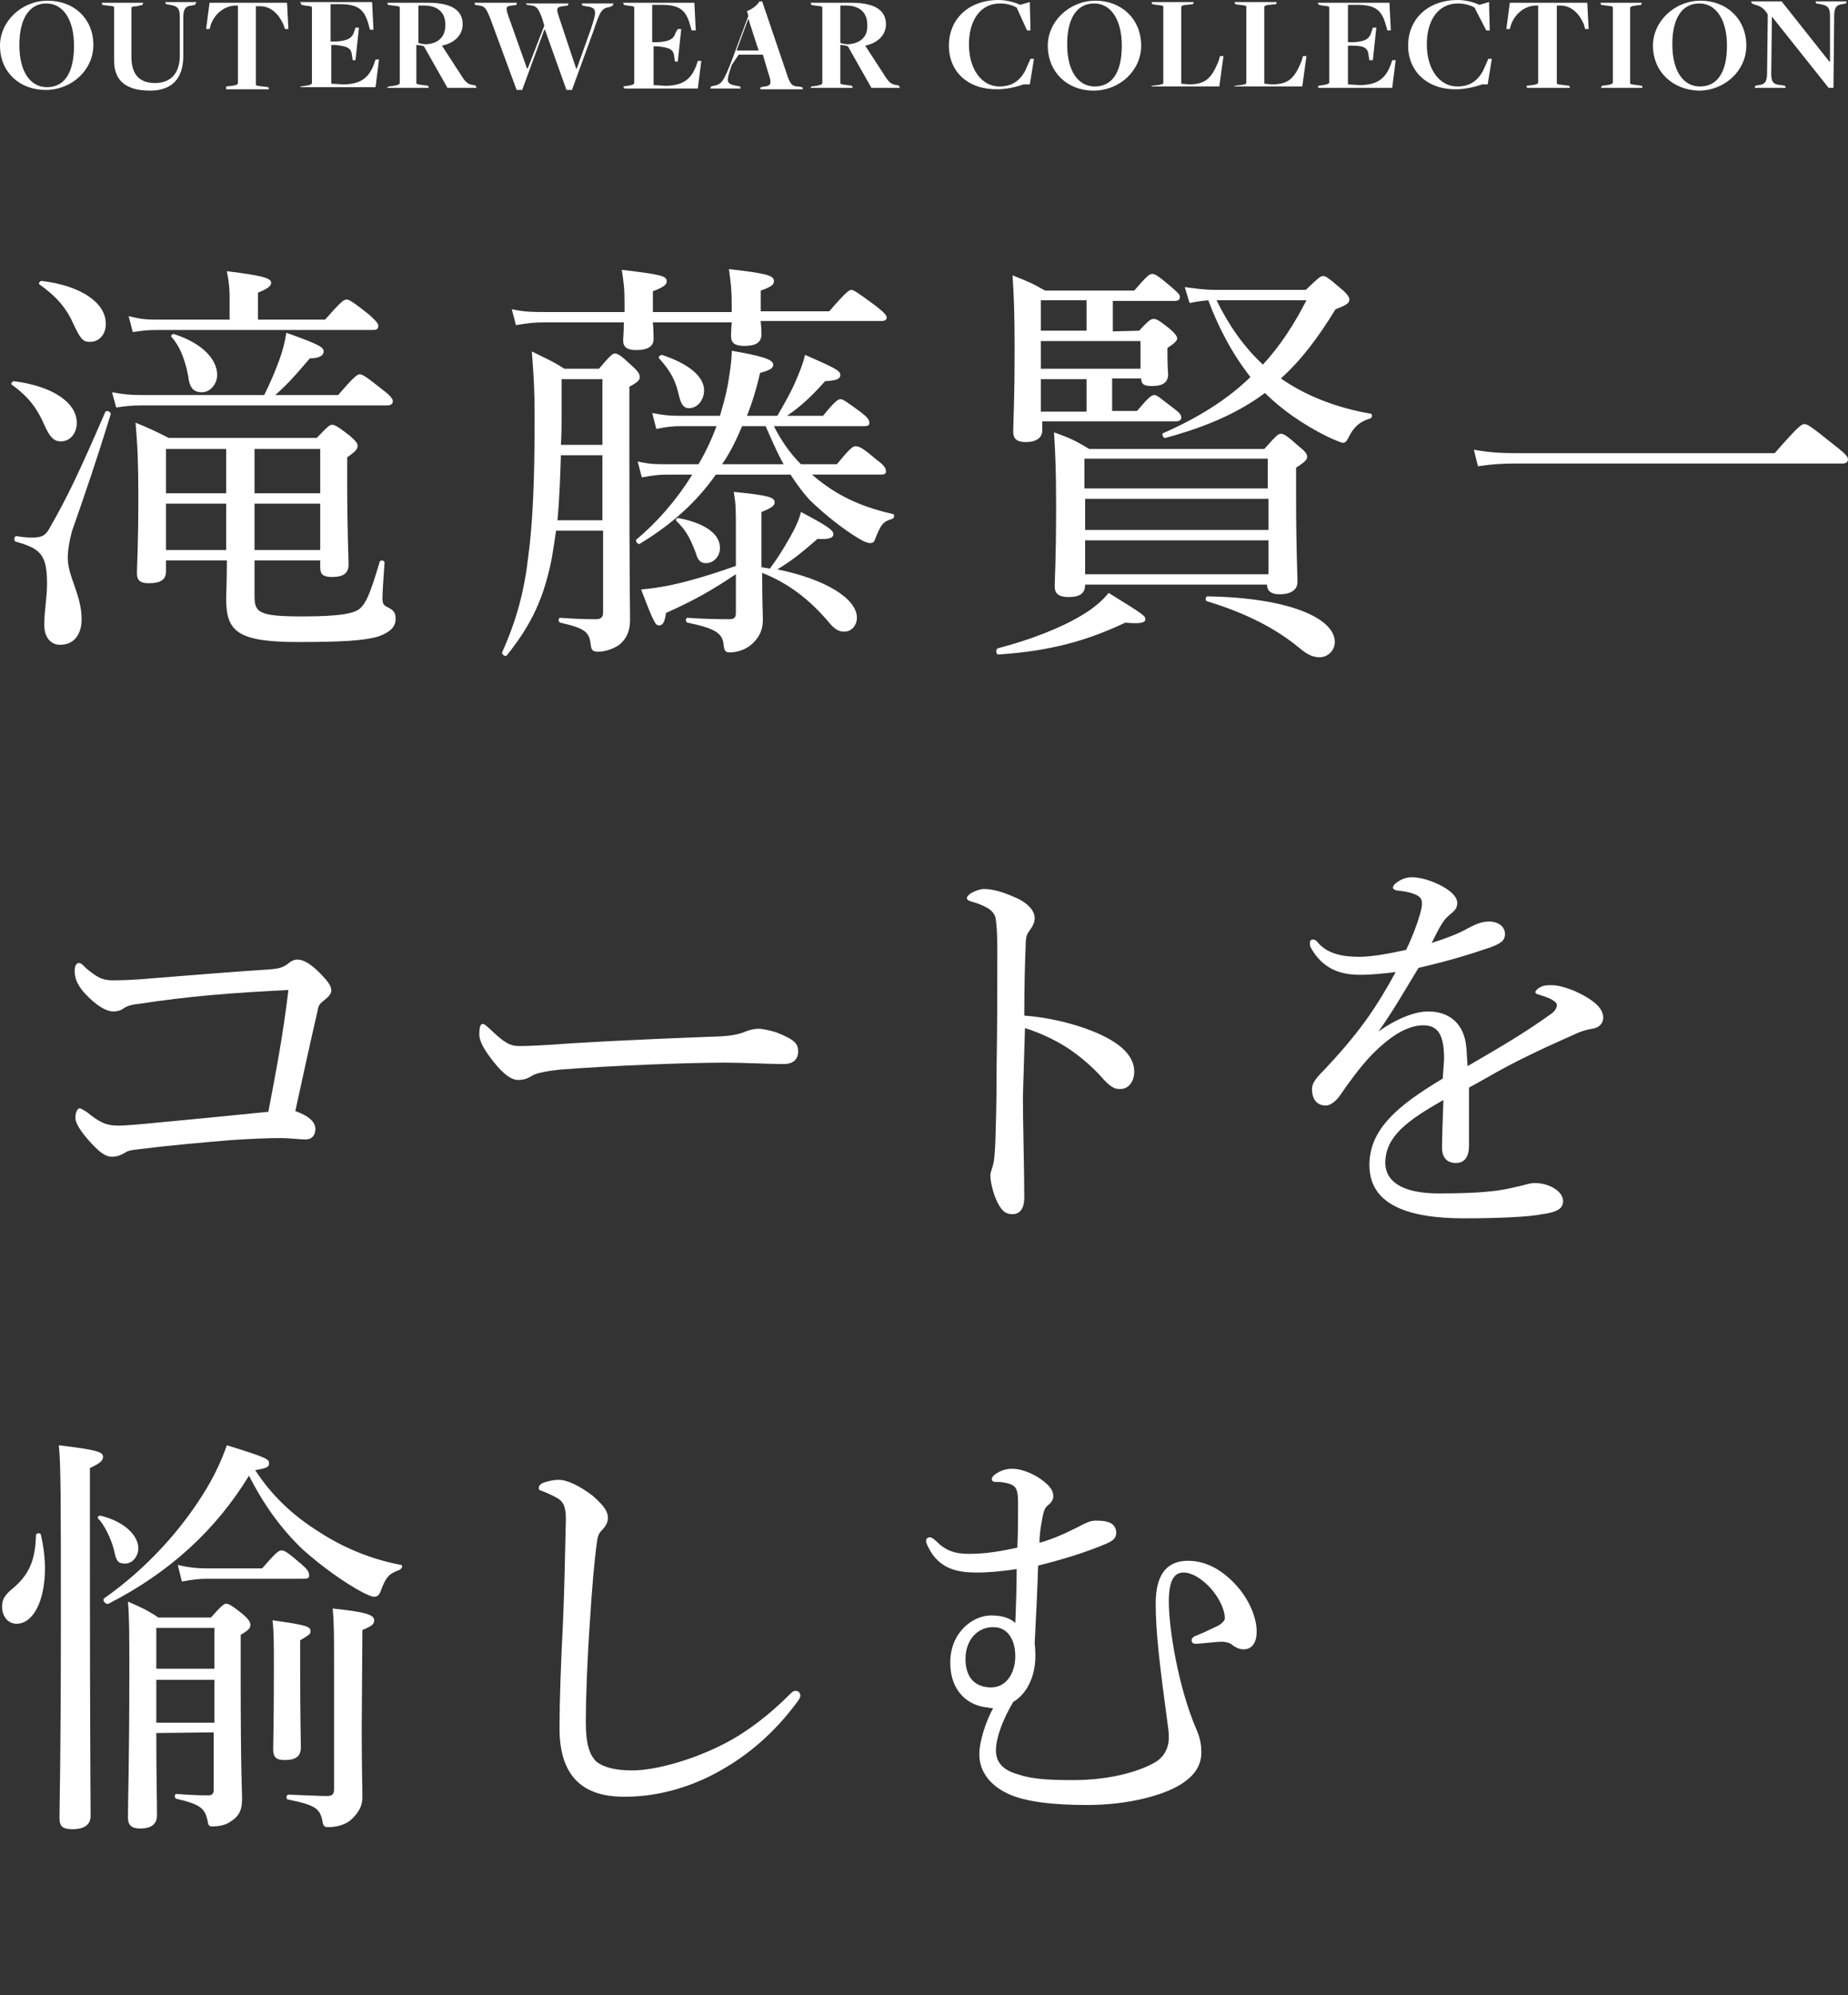
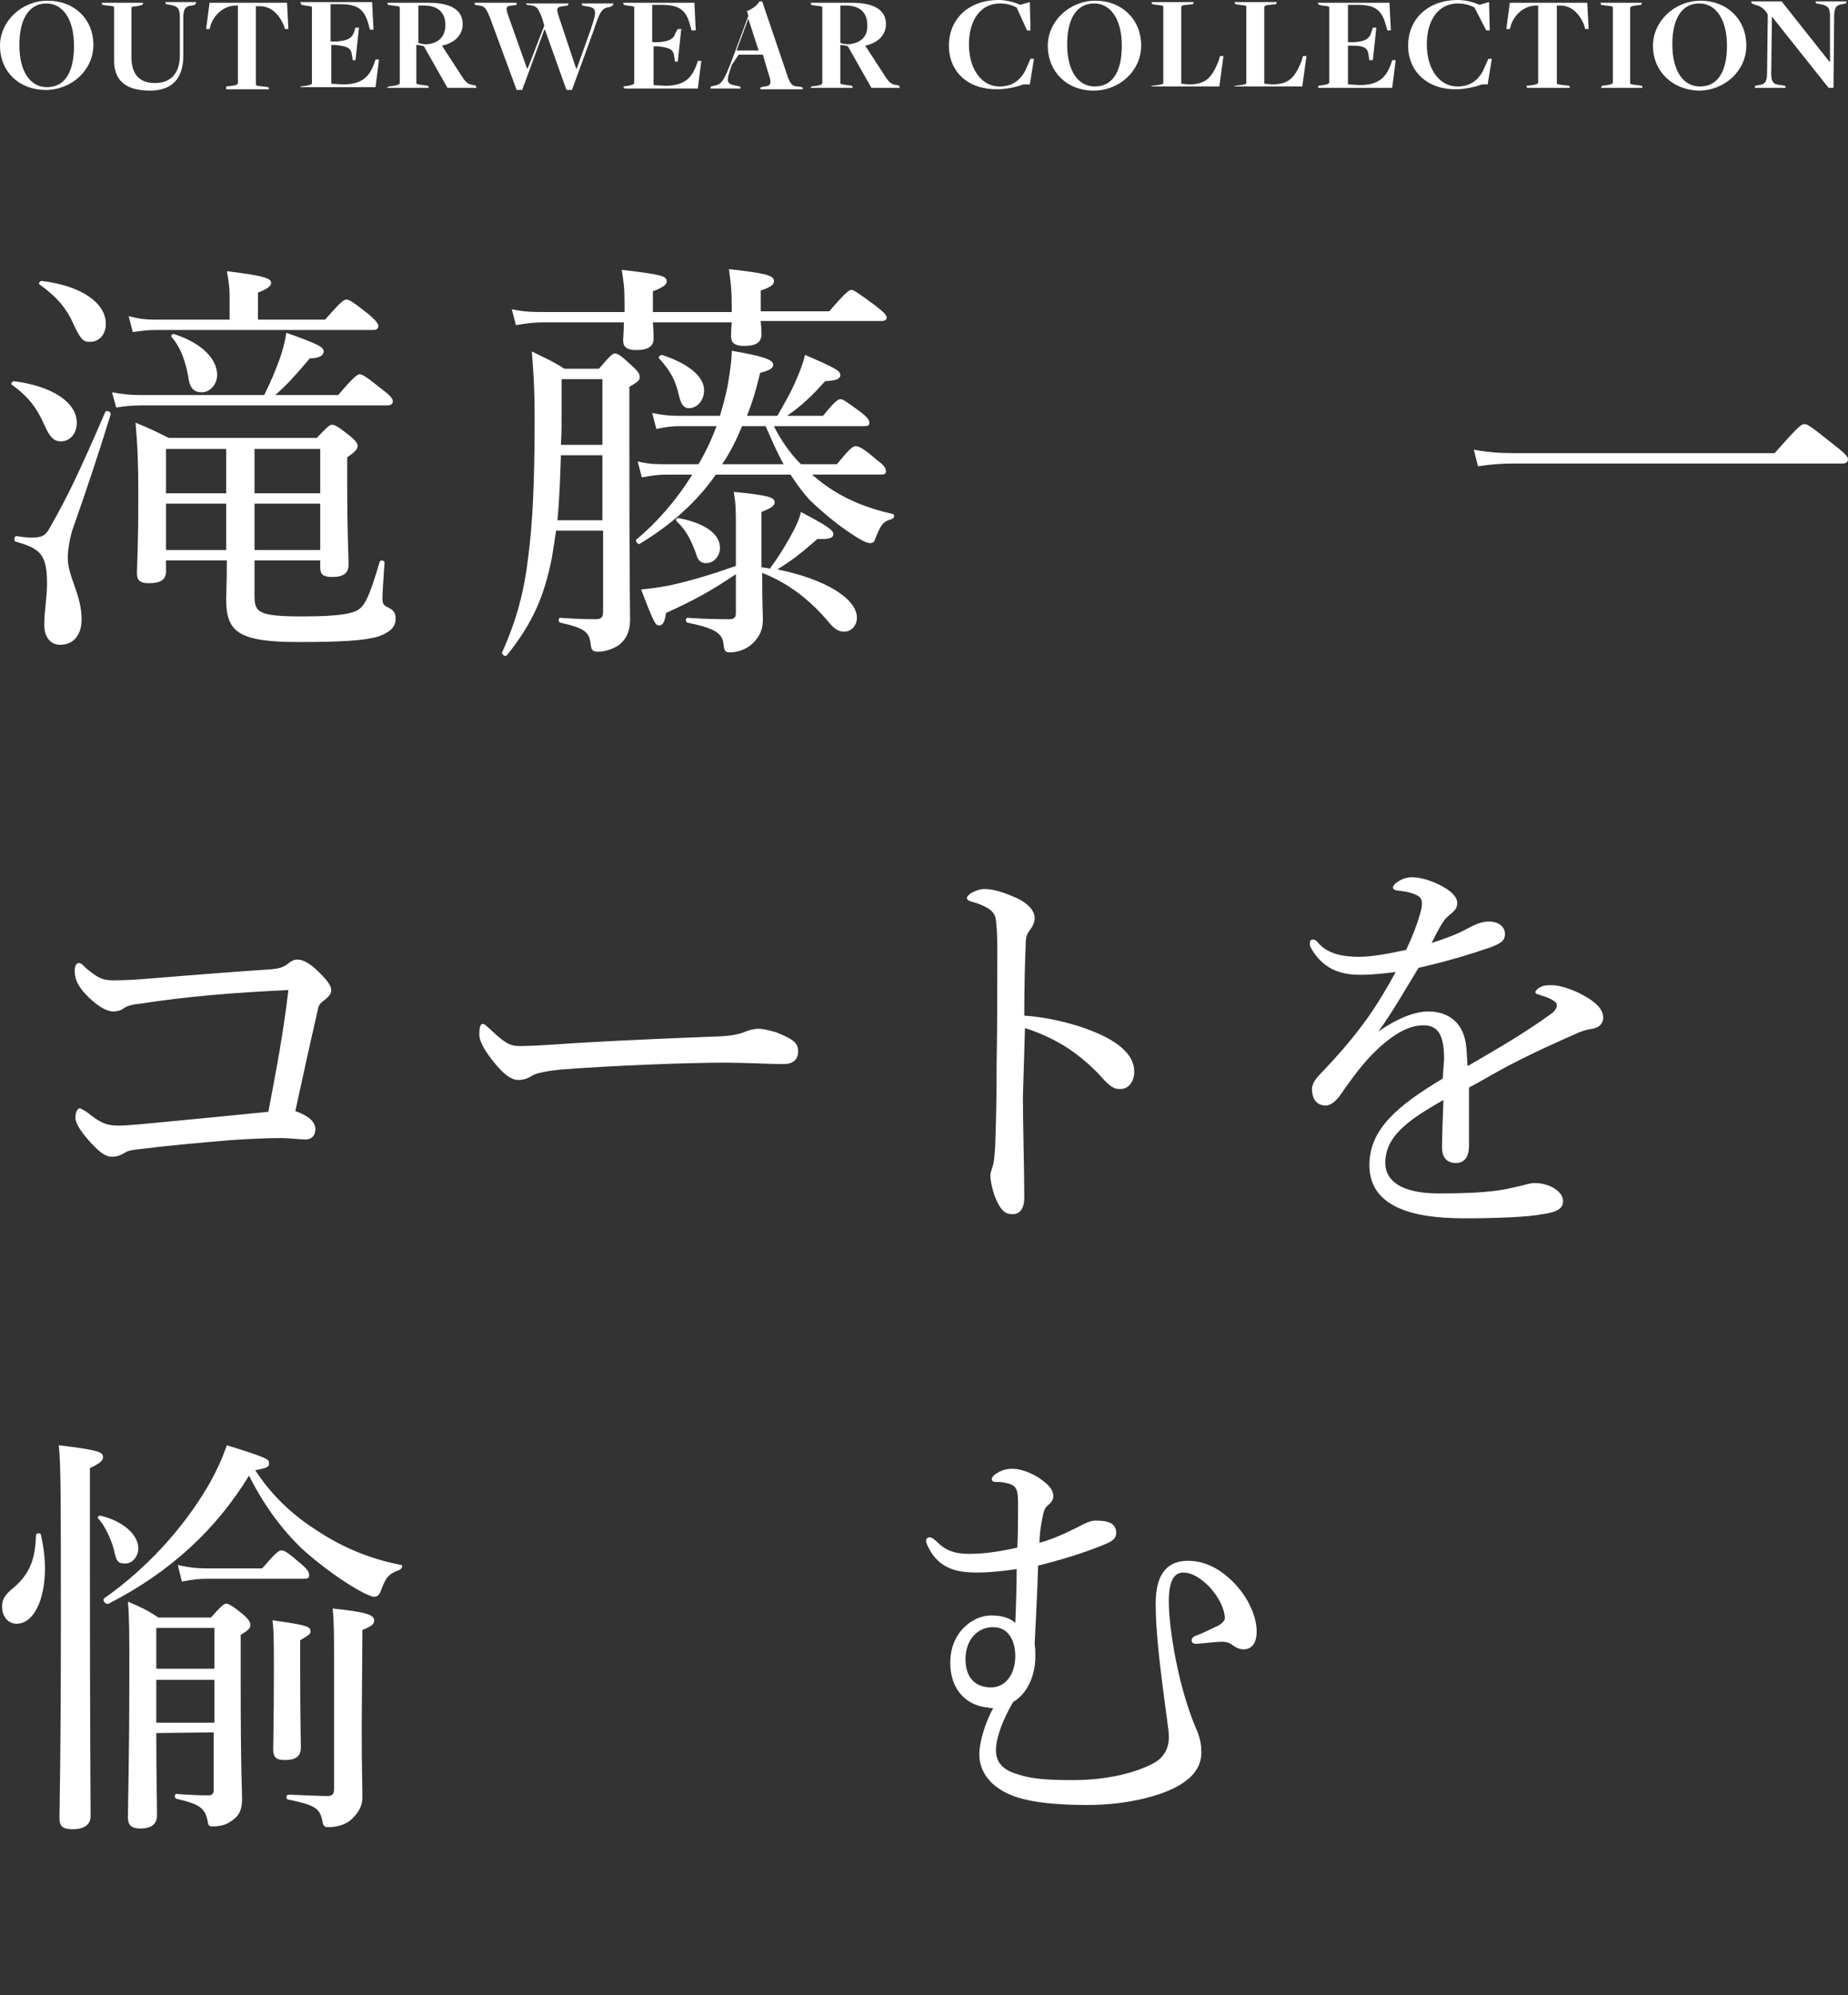
<svg xmlns="http://www.w3.org/2000/svg" version="1.1" id="Layer_2" x="0px" y="0px" viewBox="0 0 267.2 288.4" style="enable-background:new 0 0 267.2 288.4;" xml:space="preserve">
  <rect x="0" y="0" width="267.2" height="288.4" fill="#333333" stroke="none" />
  <style type="text/css">
	.st0{fill:#FFFFFF;}
</style>
  <g id="TOP">
    <g>
      <g>
        <path class="st0" d="M6.4,61.4c-1-2.3-2.2-4-4.7-5.8c-0.2-0.1,0.1-0.5,0.3-0.5c5.6,0.7,9.1,3.1,9.1,6c0,1.6-1,2.7-2.3,2.7     C7.8,63.8,7.2,63.2,6.4,61.4z M6.4,90.3c0-2,0.4-3.9,0.4-5.9c0-4.2-0.9-5.1-4.5-6.1c-0.4-0.1-0.2-0.9,0.1-0.8     c0.7,0.1,1.3,0.2,2.2,0.2c1.4,0,2-0.2,2.7-1.6c2.3-4,4.1-7.7,7.9-16.5c0.1-0.4,0.9-0.1,0.8,0.3c-2,6.5-3.6,11.2-5.6,16.9     c-0.4,1.5-0.6,2.8-0.6,3.9c0,2.6,2,5.3,2,8.8c0,2.2-1.1,3.7-3.1,3.7C7.3,93.2,6.4,92.1,6.4,90.3z M10.7,47     c-1.1-2.5-2.5-4.1-5-5.9C5.5,41,5.8,40.6,6,40.6c5.8,0.7,9.3,3.2,9.3,6.2c0,1.7-1.1,2.6-2.2,2.6C12,49.5,11.6,48.9,10.7,47z      M48.9,57.1c2.3-2.7,2.8-3,3.1-3c0.4,0,0.9,0.3,3.4,2.3c1.1,0.8,1.4,1.3,1.4,1.6s-0.2,0.6-0.8,0.6H20.4c-1.3,0-2.2,0.1-3.6,0.3     l-0.6-2.2c1.6,0.3,2.7,0.4,4.2,0.4h17.8c1-2,1.6-3.5,2.2-5.1c0.5-1.4,0.8-2.6,1-3.9c4.8,1.7,5.4,2.1,5.4,2.7c0,0.5-0.5,1-2,1     c-2.3,2.7-3.3,3.8-5,5.3C39.7,57.1,48.9,57.1,48.9,57.1z M47,46.2c2.3-2.6,2.7-2.9,3.1-2.9c0.4,0,0.9,0.3,3.3,2.2     c1,0.9,1.3,1.3,1.3,1.6c0,0.4-0.2,0.6-0.8,0.6H22.5c-1.1,0-2,0.1-3.3,0.3l-0.6-2.3c1.6,0.4,2.5,0.5,3.9,0.5h10.7v-3.4     c0-1-0.1-2.1-0.4-3.6c5.8,0.7,6.4,1.1,6.4,1.7c0,0.4-0.4,0.8-1.9,1.4v3.9L47,46.2L47,46.2z M36.8,86.1c0,2.4,0.5,3,6.9,3     c5.9,0,7.5-0.5,8.3-1.1c0.8-0.7,1.4-1.7,2.9-6.8c0.1-0.3,0.7-0.2,0.7,0.1c-0.1,1.6-0.3,4.2-0.3,5.1c0,0.8,0.1,1,0.6,1.3     c1.1,0.5,1.3,0.9,1.3,1.8c0,1.1-0.8,1.9-2.5,2.5c-2,0.6-5.3,0.8-11.6,0.8c-8.9,0-10.4-1.6-10.4-6.3c0-0.7,0.1-2.3,0.1-5.5H24v1.6     c0,1.2-0.8,1.7-2.5,1.7c-1.2,0-1.7-0.4-1.7-1.4c0-1.3,0.2-3.7,0.2-11.3c0-4.4-0.1-7.1-0.4-10.5c2,0.8,2.8,1.2,4.8,2.2h21.4     c1.6-1.7,1.9-1.9,2.2-1.9c0.4,0,0.8,0.2,2.6,1.6c0.9,0.8,1.1,1.1,1.1,1.4c0,0.5-0.2,0.8-1.5,1.7v3.6c0,7.1,0.2,10.9,0.2,11.9     c0,1.3-0.8,1.8-2.4,1.8c-1.3,0-1.7-0.4-1.7-1.4v-1h-9.5V86.1z M24,64.9v6.4h8.7v-6.4H24z M24,72.8v6.7h8.7v-6.7H24z M27.2,54.3     c-0.4-2-1-4-2.4-5.6c-0.2-0.2,0.2-0.5,0.4-0.4c4.3,1.4,6.2,3.8,6.2,5.9c0,1.3-1,2.5-2.2,2.5S27.4,56.1,27.2,54.3z M36.8,71.3h9.5     v-6.4h-9.5V71.3z M36.8,79.5h9.5v-6.7h-9.5V79.5z" />
        <path class="st0" d="M80.4,76.7c-0.2,1.4-0.4,2.7-0.6,3.9c-1.1,5.6-2.8,9.5-6.5,14.1c-0.2,0.3-0.8-0.1-0.7-0.4     c2.1-4.7,3.2-8.8,3.8-14c0.6-4.6,0.9-10.4,0.9-19.7c0-4.3-0.1-5.7-0.4-9.8c2,1,3,1.4,4.7,2.5h5c1.7-2,2-2.2,2.3-2.2     c0.4,0,0.8,0.2,2.5,1.8c0.9,0.8,1.1,1.2,1.1,1.6s-0.2,0.7-1.5,1.4v8.4c0,21,0.1,23,0.1,25.3c0,1.7-0.6,2.9-1.7,3.7     c-0.8,0.5-1.9,0.9-2.9,0.9c-0.8,0-1-0.2-1.1-1.1c-0.2-1.8-0.9-2.3-4.4-3.1c-0.3-0.1-0.3-0.7,0-0.7c2.9,0.2,4,0.2,5.2,0.2     c0.7,0,1-0.3,1-1V76.7C87.1,76.7,80.4,76.7,80.4,76.7z M110,46.6c0.1,0.9,0.1,1.4,0.1,1.7c0,1.2-0.8,1.7-2.5,1.7     c-1.3,0-1.9-0.4-1.9-1.4c0-0.2,0-0.8,0.1-2H94.4c0.1,1.3,0.1,2.1,0.1,2.4c0,1.1-0.9,1.6-2.5,1.6c-1.3,0-1.9-0.4-1.9-1.4     c0-0.4,0.1-1.1,0.1-2.6H78.7c-1.4,0-2.5,0.1-4.1,0.4L74,44.7c1.9,0.4,3.1,0.4,4.7,0.4h11.6v-1c0-2.6-0.1-3.1-0.4-5.1     c5.9,0.7,6.5,0.9,6.5,1.7c0,0.4-0.4,0.8-2,1.4v3h11.4v-0.7c0-2.5-0.1-3.2-0.4-5.5c5.3,0.6,6.5,0.9,6.5,1.7c0,0.5-0.2,0.8-1.9,1.4     v3h9.9c2.4-2.8,2.9-3.1,3.2-3.1s0.8,0.3,3.5,2.3c1.3,1,1.6,1.4,1.6,1.7s-0.2,0.5-0.8,0.5H110V46.6z M81.1,65.8     c-0.1,3.1-0.2,6.3-0.5,9.4h6.5v-9.4H81.1z M87.1,54.8h-5.9v4.8c0,1.7,0,3.2-0.1,4.7h6V54.8z M103.5,68.6c-2.8,4-6.5,7.3-11,10     c-0.2,0.2-0.7-0.4-0.5-0.6c3-2.5,5.8-5.7,8.1-9.4h-3.6c-1.2,0-2,0.1-3.7,0.4l-0.6-2.3c1.7,0.4,2.6,0.4,4.1,0.4h4.7     c1-1.7,1.9-3.6,2.6-5.5h-5.3c-1.1,0-1.9,0.1-3.4,0.4l-0.6-2.3c1.5,0.3,2.5,0.4,3.8,0.4h6c0.8-2.7,1.1-4.1,1.3-5.5     c0.2-1.3,0.4-2.6,0.4-3.9c4,0.7,6,1.2,6,2c0,0.5-0.4,0.8-1.9,1.2c-0.5,2.2-1.1,4.2-1.9,6.2h4.4c1.1-1.9,2-3.5,2.6-4.9     s1.1-2.6,1.4-3.9c4.4,1.9,5.1,2.3,5.1,2.9s-0.6,0.8-2.2,0.9c-1.7,1.9-3.3,3.5-5.5,5h5.2c1.7-2.1,2.2-2.4,2.5-2.4     c0.4,0,0.8,0.3,3,1.9c0.9,0.7,1.2,1.1,1.2,1.5s-0.2,0.5-0.8,0.5h-13c1,2,2.3,3.9,3.9,5.5h5.2c1.9-2.3,2.3-2.6,2.7-2.6     c0.5,0,1,0.2,3.1,2c1,0.7,1.3,1.2,1.3,1.6s-0.2,0.5-0.8,0.5h-9.9c0.6,0.5,1.2,1,1.9,1.5c2.9,2.1,6.2,3.4,9.8,4.2     c0.3,0.1,0.2,0.6-0.1,0.7c-1.3,0.4-1.6,0.7-2.5,3c-0.1,0.4-0.4,0.5-0.7,0.5c-0.3,0-0.9-0.2-1.7-0.7c-2.3-1.4-4.7-3.3-7-5.5     c-1-1.1-1.9-2.3-2.8-3.7C114.2,68.6,103.5,68.6,103.5,68.6z M110.2,82c0.4,0.1,0.8,0.1,1.1,0.2c1-1.3,2-2.9,2.9-4.5     c0.8-1.4,1.4-2.7,1.6-3.7c3.6,1.9,4.7,2.6,4.7,3.2c0,0.5-0.5,0.8-2.3,0.7c-2.2,1.9-3.5,3-5.8,4.4c6.9,1.4,11.5,4.2,11.5,7     c0,1.1-0.8,2-1.8,2c-0.8,0-1.4-0.3-2.3-1.4c-2.7-3.2-5.8-5.6-9.6-7.1c0,4.7,0.1,5.7,0.1,6.8c0,1.3-0.4,2.2-1.1,3     c-0.8,1-2.2,1.7-3.7,1.7c-0.6,0-0.8-0.2-0.9-1.3c-0.2-1.5-1.3-2.2-5.2-3c-0.3-0.1-0.3-0.7,0-0.7c2.9,0.2,4.9,0.2,6.1,0.2     c0.6,0,0.9-0.2,0.9-0.9V83c-3.6,2.4-5.9,3.7-10.1,5.6c-0.2,1.4-0.5,1.8-1,1.8s-0.7-0.2-2.6-5.2c1.3-0.1,2.6-0.3,4.2-0.6     c3.2-0.7,6.4-1.7,9.5-2.8v-5c0-3.4,0-3.8-0.3-5.7c5.1,0.5,5.9,0.8,5.9,1.5c0,0.5-0.4,0.8-1.9,1.4v8C110.1,82,110.2,82,110.2,82z      M98.2,57.3c-0.5-2.2-1.1-3.5-2.9-5.5c-0.2-0.2,0.2-0.5,0.4-0.5c4,1.3,6.1,3.2,6.1,5.1c0,1.5-1,2.6-2.2,2.6     C98.9,59,98.5,58.5,98.2,57.3z M100.6,79.9c-0.9-2.3-1.4-3.2-2.8-4.6c-0.2-0.2,0.1-0.5,0.4-0.4c4,0.8,5.9,2.4,5.9,4.3     c0,1.2-0.9,2.2-2,2.2C101.4,81.4,100.9,81.1,100.6,79.9z M113.3,67.1c-1-1.8-1.8-3.7-2.6-5.5h-3.4c-0.8,1.9-1.7,3.8-2.9,5.5     H113.3z" />
-         <path class="st0" d="M144.3,93.7c4.6-1.2,9-2.9,12-4.7c1.9-1.1,3.2-2.3,4-3.3c5,3.1,5.3,3.3,5.3,3.8s-0.6,0.7-2.9,0.5     c-5.5,2.6-10.8,4.1-18.3,4.6C144,94.7,143.9,93.8,144.3,93.7z M164.7,47.8c1.4-1.5,1.7-1.7,2.1-1.7c0.4,0,0.8,0.2,2.3,1.4     c0.8,0.7,1.1,1.1,1.1,1.4s-0.2,0.6-1.4,1.4v0.8c0,2.2,0.1,2.8,0.1,3c0,1.1-0.7,1.7-2.3,1.7c-1.1,0-1.6-0.2-1.6-1.1h-4.2v4.7h3.6     c1.7-2,2.1-2.3,2.5-2.3s0.8,0.4,2.9,2c0.7,0.5,1,0.9,1,1.2c0,0.4-0.2,0.6-0.8,0.6h-19.3v1.3c0,1.1-0.9,1.7-2.4,1.7     c-1.3,0-1.8-0.5-1.8-1.5c0-1.5,0.2-3.8,0.2-12.2c0-4.9-0.1-7.4-0.3-10.4c2,0.8,2.8,1.1,4.7,2.2H164c1.9-2.2,2.2-2.4,2.6-2.4     s0.8,0.2,2.9,2c0.8,0.7,1.1,1,1.1,1.3c0,0.4-0.2,0.6-0.8,0.6h-8.9v4.4L164.7,47.8L164.7,47.8z M157.1,43.4h-6.6v4.4h6.6V43.4z      M150.5,53.3h14.4v-4h-14.4V53.3z M157.1,59.5v-4.7h-6.6v4.7H157.1z M156.9,84.5c0,1.3-0.8,1.8-2.4,1.8c-1.4,0-2-0.5-2-1.5     c0-1.3,0.2-3.7,0.2-11.7c0-4.9-0.1-7.4-0.3-10.6c2.3,0.8,3.1,1.2,5.1,2.4h25.3c1.7-1.9,2-2.2,2.4-2.2s0.8,0.2,2.7,1.9     c0.9,0.7,1.1,1.1,1.1,1.4c0,0.4-0.2,0.7-1.6,1.6v4.2c0,7.6,0.2,11.2,0.2,12.3c0,1.2-1,1.8-2.6,1.8c-1.1,0-1.8-0.4-1.8-1.4     C183.3,84.5,156.9,84.5,156.9,84.5z M183.3,66.3h-26.5v4.3h26.5V66.3z M156.9,76.6h26.5v-4.5h-26.5V76.6z M156.9,83h26.5v-4.9     h-26.5V83z M188.8,41.9c1.8-1.7,2.1-2,2.5-2s0.7,0.2,2.8,2c0.8,0.7,1,1.1,1,1.4c0,0.5-0.4,0.8-2,1.4c-2.5,4.1-5,7.4-7.9,10     c3.7,2.6,8.3,4.3,13,5.1c0.3,0.1,0.2,0.6-0.1,0.7c-1.4,0.4-2.3,1.1-3.1,2.7c-0.3,0.6-0.5,0.8-0.8,0.8s-1.2-0.4-2.3-0.9     c-3.4-1.7-6.5-3.8-9-6.3c-3.9,2.9-8.5,4.9-14.4,6.5c-0.3,0.1-0.6-0.6-0.3-0.7c5-2.2,9.2-4.8,12.6-8.1c-2.6-3.3-4.6-7.1-6.1-11.1     c-1,0.1-1.7,0.2-2.7,0.4l-0.7-2.3c1.6,0.2,2.8,0.4,4.4,0.4H188.8L188.8,41.9z M187.8,93.6c-3.4-2.8-7.7-5-13.3-6.7     c-0.3-0.1-0.2-0.7,0.1-0.7c11.9,0.2,18.4,3.2,18.4,6.6c0,1.2-1,2.2-2.2,2.2C189.9,95,189.1,94.7,187.8,93.6z M175.9,43.4     c1.7,3.5,3.9,6.7,6.7,9.3c2.5-2.7,4.5-5.8,6.3-9.3H175.9z" />
        <path class="st0" d="M213.1,65c2.2,0.4,3.9,0.5,5.9,0.5h37.6c3.5-4,3.9-4.2,4.3-4.2s0.8,0.2,4.4,3.1c1.7,1.3,1.9,1.7,1.9,2     S267,67,266.4,67h-47.3c-2,0-3.5,0.1-5.4,0.4L213.1,65L213.1,65z" />
        <path class="st0" d="M20.1,145.1c-1.2,0.1-1.9,0.4-2.3,0.7s-1,0.4-1.4,0.4c-1,0-2.5-0.8-4.3-2.8c-1.1-1.3-1.3-2.2-1.3-3.1     c0-0.8,0.3-1.1,0.6-1.1s0.5,0.2,1.1,0.8c1.6,1.3,2.3,1.7,3.8,1.7c1.9,0,3.5-0.1,5.8-0.3c5-0.4,11.1-0.9,17.1-1.3     c1-0.1,1.6-0.2,2.3-0.7c0.6-0.5,1-0.7,1.5-0.7c0.8,0,1.8,0.5,3.2,1.9s1.7,2,1.7,2.6c0,0.5-0.5,1-1.3,1.6     c-0.5,0.4-0.6,0.8-0.7,1.4c-1,4.3-2.2,9.8-3.2,14.4c2,0.7,2.9,1.6,2.9,2.6s-0.6,1.5-1.4,1.5c-1,0-2.2-0.2-3.8-0.2     s-4.1,0.1-7.1,0.3c-4.7,0.4-9.2,0.8-13.1,1.3c-1,0.1-1.7,0.2-2.1,0.5c-0.5,0.3-1.1,0.6-1.9,0.6c-1,0-1.9-0.7-3.5-2.5     c-1.1-1.3-1.8-2.4-1.8-3.1c0-1,0.4-1.4,0.6-1.4s0.5,0.2,1,0.5c2.1,1.7,3,2,4.7,2c0.6,0,2.2-0.1,5.2-0.4c5.3-0.5,10.5-1,16.4-1.6     c1.1-5.8,2.1-10.9,2.9-17.6C33.5,143.5,27.2,144,20.1,145.1L20.1,145.1z" />
        <path class="st0" d="M74.9,156.1c-1.2,0-2.6-1.3-4.2-3.5c-0.8-1.1-1.4-2.2-1.4-3.1c0-0.8,0.1-1.5,0.5-1.5c0.3,0,0.5,0.3,1,0.7     c2.1,2,2.9,2.5,4.3,2.5c1.3,0,3.5-0.1,7.6-0.4c8.2-0.5,16.3-0.8,21.4-1c2-0.1,3-0.4,3.7-0.7c0.5-0.2,1.2-0.4,1.9-0.4     c0.6,0,1.4,0.2,2.5,0.5c2.8,1.1,3.2,1.7,3.2,2.8c0,1.2-0.8,1.8-2.1,1.8c-2.3,0-5.5-0.2-8.5-0.2c-5.3,0-16,0.4-23.8,1     c-1.9,0.2-3.5,0.5-4.1,0.9C76.3,155.9,75.7,156.1,74.9,156.1L74.9,156.1z" />
        <path class="st0" d="M147.9,158.6c0,3.5,0.2,10.7,0.2,14.5c0,1.8-0.8,2.4-1.7,2.4c-0.7,0-1.3-0.2-1.9-1.2     c-0.7-1.1-1.3-3.2-1.3-4.4c0-0.5,0.3-1.1,0.4-1.6c0.1-0.3,0.2-1,0.3-2.8c0.1-3.2,0.2-5.8,0.2-11.5c0.1-5.8,0.1-11.3,0.1-16.9     c0-2-0.1-3.8-0.3-4.6c-0.2-0.5-0.5-0.9-1.2-1.3c-0.9-0.5-1.6-0.7-2.3-0.9c-0.4-0.1-0.6-0.3-0.6-0.5s0.3-0.5,0.6-0.7     c0.5-0.3,1.3-0.6,1.9-0.6c1.4,0,2.9,0.5,4.9,1.4c1.4,0.7,2.4,1.7,2.4,2.8c0,0.7-0.3,1.2-0.8,1.9c-0.3,0.4-0.5,0.8-0.5,2.1     c-0.1,2.3-0.2,5.8-0.2,10.1c3,0.2,6.8,1,10,2.3c4.2,1.7,5.9,3.7,5.9,5.8c0,1.6-1,2.5-1.9,2.5c-1,0.1-1.7-0.4-3-1.9     c-1.3-1.4-2.9-2.8-4.7-4c-2-1.3-4.3-2.3-6.2-2.9L147.9,158.6L147.9,158.6z" />
        <path class="st0" d="M208.8,153.1c0-3.4-0.8-4.9-3-4.9c-2.5,0-5,1.8-7.4,4.2c-1.9,2-3.3,4-4.7,6c-0.5,0.7-1.3,1.4-2,1.4     c-1.1,0-2-0.7-2-2.4c0-0.9,0.7-1.7,1.9-2.9c1.7-1.8,4-4.4,5.8-6.9c1.6-2.2,3.1-4.7,4.4-7.1c-1.6,0.2-3.3,0.4-5.2,0.4     c-3,0-5.4-1-7-3.8c-0.2-0.3-0.2-0.5-0.2-0.8c0-0.4,0.2-0.5,0.5-0.5c0.2,0,0.5,0.2,0.7,0.5c1.4,1.6,3.6,2,5.9,2     c1.7,0,4.1-0.4,6.8-1c0.8-1.6,1.6-3.7,2-5.1c0.2-0.7,0.3-1.2,0.3-1.6c0-0.8-0.4-1.1-1.2-1.4s-1.6-0.4-2.5-0.5     c-0.3-0.1-0.5-0.2-0.5-0.4s0.2-0.5,0.5-0.7c0.8-0.6,1.5-0.8,2.3-0.8c1.3,0,3.1,0.6,4.5,1.4c1.4,0.8,2,1.6,2,2.3     c0,0.8-0.4,1.1-0.7,1.4c-0.5,0.4-1.1,0.9-1.5,1.6c-0.4,0.6-1,1.8-1.5,2.8c2.2-0.7,4-1.4,5.2-2.1c1-0.5,1.9-1,3.1-1     c1.3,0,2.3,0.7,2.3,1.8s-0.8,1.4-2,1.9c-3.2,1.1-6.2,2-10.5,3c-1.9,3.1-3.7,6.3-5.8,9.2c2.4-1.7,5.1-2.9,7.2-2.9     c3.2,0,5.2,1.9,5.5,5.1c0.1,0.7,0.1,1.8,0.2,2.8c4.8-2.8,8.1-4.7,12-7.5c0.6-0.4,0.9-0.9,0.9-1.3c0-0.3-0.2-0.5-0.7-0.8     s-1.2-0.5-1.8-0.7c-0.4-0.1-0.6-0.2-0.6-0.4s0.4-0.6,0.9-0.8c0.4-0.2,0.9-0.2,1.5-0.2c1.1,0,3,0.6,4.6,1.5c1.8,1,2.8,2,2.8,3.2     c0,1-0.8,1.5-1.6,1.6c-0.5,0.1-1.2,0.2-2.3,0.7c-2.9,1.3-5.9,2.6-10.1,4.8c-1.7,0.9-3.7,2.1-5.4,3v8.4c0,1.7-0.7,2.5-1.9,2.5     s-2-0.7-2-2.2s0.1-4,0.2-6.9c-5.3,3-8.4,5.3-8.4,9.1c0,2.5,2.2,4.4,7.7,4.4c3.5,0,6-0.1,8.4-0.4c1.5-0.2,2.6-0.5,3.5-0.7     c0.8-0.2,1.4-0.4,2-0.4c2.1,0,4.1,1.2,4.1,2.6c0,1-0.7,1.6-3,1.9c-1.9,0.4-6.5,0.6-11.3,0.6c-8.2,0-13.7-2-13.7-7.7     c0-5.2,4.1-8.6,10.6-12.5L208.8,153.1L208.8,153.1z" />
        <path class="st0" d="M0.3,232.2c0-1,0.4-1.6,1.3-2.4c2.6-2.1,3.5-4.2,3.6-7.9c0-0.3,0.6-0.4,0.7-0.1c0.4,1.7,0.6,3.4,0.6,4.9     c0,4.7-1.7,8-4.1,8C1.2,234.7,0.3,233.7,0.3,232.2L0.3,232.2z M13,226.9c0,23,0.1,32.5,0.1,35.6c0,1.3-1,1.9-2.6,1.9     c-1.4,0-1.9-0.4-1.9-1.6c0-2,0.2-8.4,0.2-28.6c0-17.2,0-22.7-0.3-25.3c5.8,0.7,6.4,1,6.4,1.7c0,0.5-0.4,0.9-1.9,1.6V226.9     L13,226.9z M16.5,224.1c-0.4-1.6-1.4-3.7-2.3-4.6c-0.2-0.2,0.1-0.5,0.4-0.4c3.3,0.8,5.4,2.8,5.4,4.7c0,1.1-0.8,2.2-1.9,2.2     C17.1,226,16.8,225.7,16.5,224.1L16.5,224.1z M46.1,221.4c3.5,2.3,7.6,4,11.9,4.8c0.3,0.1,0.1,0.5-0.2,0.7c-1.6,0.6-2,1-2.8,3.2     c-0.2,0.5-0.5,0.7-0.9,0.7c-0.3,0-0.8-0.2-1.6-0.6c-2.5-1.3-5.9-3.7-8.8-6.3c-2.9-2.8-5.4-6.1-7.7-10.6     c-4.7,7.7-11.3,13.9-20.3,18.5c-0.4,0.2-1-0.5-0.6-0.8c6.1-4.3,11.2-9.9,14.8-15.9c1.3-2.2,2.2-4.2,2.9-6.2     c5.8,1.8,6.1,2,6.1,2.6c0,0.5-0.2,0.7-2,1C39.3,216.2,42.4,219.1,46.1,221.4z M22.6,250.5c0,6.5,0.1,9.7,0.1,11.9     c0,1.3-0.9,1.9-2.4,1.9c-1.3,0-1.8-0.5-1.8-1.6c0-3,0.2-7.6,0.2-21.2c0-5.4,0-7.6-0.2-10c1.8,0.8,2.6,1.1,4.4,2.3h7.6     c1.5-1.7,1.9-2,2.2-2s0.8,0.2,2.5,1.6c0.8,0.7,1,1.1,1,1.5s-0.2,0.7-1.4,1.4v6.1c0,14.1,0.2,16.1,0.2,17.6c0,1.9-0.6,2.7-2,3.5     c-0.7,0.4-1.7,0.5-2.3,0.5c-0.5,0-0.6-0.2-0.7-0.9c-0.4-1.7-1-2.3-4.5-3.1c-0.3-0.1-0.3-0.7,0-0.7c2.6,0.2,3.8,0.2,4.7,0.2     c0.5,0,0.7-0.3,0.7-0.8v-8.3L22.6,250.5L22.6,250.5z M31,235.3h-8.4v5.9H31V235.3z M22.6,249H31v-6.2h-8.4V249z M25.7,226.2     c1.7,0.4,2.9,0.5,4.3,0.5h7.9c2-2.3,2.4-2.6,2.8-2.6c0.4,0,0.8,0.2,2.9,2c0.8,0.7,1.1,1.1,1.1,1.6c0,0.4-0.2,0.5-0.8,0.5H30     c-1.2,0-2.1,0.1-3.7,0.4L25.7,226.2L25.7,226.2z M43.4,241c0,7.1,0.1,10.6,0.1,11.6c0,1.3-0.8,1.8-2.3,1.8     c-1.3,0-1.7-0.4-1.7-1.6s0.1-3.7,0.1-11.5c0-3.8,0-5.4-0.2-7.1c5,0.7,5.5,0.9,5.5,1.6c0,0.4-0.2,0.5-1.5,1.3     C43.4,237.1,43.4,241,43.4,241z M52.3,249.7c0,6.2,0.1,8.2,0.1,10.1c0,1.4-0.7,2.3-1.5,3.1s-2.1,1.2-3.5,1.2     c-0.5,0-0.7-0.2-0.8-1c-0.4-1.7-1-2.2-5-3c-0.3-0.1-0.2-0.7,0.1-0.7c2.7,0.1,4.5,0.2,5.6,0.2c0.8,0,1-0.3,1-1v-18.2     c0-4,0-5.8-0.2-7.9c4.8,0.5,6,0.9,6,1.7c0,0.5-0.2,0.8-1.7,1.4L52.3,249.7L52.3,249.7z" />
-         <path class="st0" d="M80.9,249.8c0-3.8,0.2-9.5,0.5-15.3c0.2-4.7,0.3-9.4,0.4-14.2c0.1-2.2-0.2-3.1-1.1-3.7     c-0.9-0.5-1.6-0.8-2.1-1s-0.7-0.2-0.7-0.5s0.2-0.6,0.7-0.8c0.7-0.2,1.3-0.4,2.2-0.4c1.3,0,3.2,1,4.9,2.3c1.1,1,2.2,2,2.2,3.2     c0,0.7-0.4,1.3-0.8,1.7s-0.7,0.8-0.8,1.9c-0.4,2.9-0.7,6.5-1,11.3c-0.4,5.6-0.6,11.5-0.6,14.6s0.5,4.7,1.5,5.7     c1.1,0.9,2.9,1.3,5.2,1.3c3.5,0,9-1.6,13.4-3.9c3.3-1.7,6.5-4.2,9.4-7.1c0.3-0.3,0.5-0.5,0.8-0.5c0.4,0,0.6,0.2,0.7,0.5     c0.1,0.4-0.2,0.8-0.5,1.2c-3.2,4.3-6.9,7.5-11,9.8c-4,2.3-8.9,3.8-13.7,3.8C84.5,259.8,80.9,257,80.9,249.8L80.9,249.8z" />
        <path class="st0" d="M149.6,237.6c0.1,0.7,0.1,1.3,0.1,1.8c0,3-1.3,5.5-3.2,6.6c-1.6,2.7-2.5,5.3-2.5,7s1,2.9,3.3,3.5     c2,0.7,4.7,0.8,7.9,0.8c5.2,0,9.3-1.2,11.5-2.4c1.6-0.8,2.3-2.2,2.3-3.8c0-0.7-0.1-1.4-0.2-2.1c-1.1-8.1-1.7-13.1-1.7-17.2     c0-4.6,1.9-6.2,4.7-6.2c2.9,0,5.3,1.7,7,3.6c1.8,2,2.9,4.6,2.9,6.6c0,1.7-0.7,2.6-1.9,2.6c-0.5,0-1.1-0.2-1.7-0.7     c-0.4-0.3-1-0.4-1.5-0.4c-0.7,0-3.1,0.3-3.7,0.3c-0.4,0-0.6-0.2-0.6-0.5c0-0.2,0.1-0.5,0.7-0.7c1.3-0.5,2.2-1,3.1-1.4     c0.7-0.4,1-0.8,1-1.1c0-1.1-0.7-2.9-2.3-4.6c-1.1-1.1-2.4-2-3.7-2c-1.4,0-2.1,1.3-2.1,4.2c0,4,1.4,12.5,4,18.5     c0.6,1.4,0.7,2.3,0.7,3.5c-0.1,2.2-1.5,3.5-3.1,4.5c-2.3,1.4-7.2,2.9-13.4,2.9c-4.6,0-9-0.4-11.6-1.7c-2.5-1.2-4-3.2-4-5.6     c0-2,1-4.9,2-6.7c-0.2,0-0.5,0-0.8-0.1c-2.6-0.2-5.4-2.1-5.4-6.5s3.3-6.8,5.9-6.8c1.8,0,2.9,0.5,3.5,1.1c0.1-2.3,0.2-5.5,0.2-7.8     c-2,0.3-4,0.5-5.7,0.5c-2.7,0-5.5-0.4-7.1-3.7c-0.2-0.4-0.3-0.7-0.3-0.9c0-0.3,0.3-0.5,0.5-0.5s0.5,0.1,1,0.6     c1.3,1.3,2.6,1.8,4.7,1.8c2.5,0,4.7-0.4,7-0.9c0.1-2.4,0.1-4.1,0.1-6.5c0-1.1-0.1-1.9-0.5-2.3s-1-0.5-1.5-0.6     c-0.4-0.1-0.9-0.1-1.4-0.1c-0.2,0-0.4-0.2-0.4-0.4c0-0.3,0.4-0.7,0.8-0.9c0.8-0.5,1.6-0.6,2.2-0.6c1.2,0,2.7,0.6,3.8,1.3     c1,0.7,2.1,1.5,2.1,2.7c0,0.5-0.4,1-0.8,1.3s-0.6,0.8-0.8,1.9c-0.2,1.1-0.4,2.2-0.4,3.5c2.2-0.6,4.2-1.6,5.8-2.4     c0.7-0.4,1.6-0.8,2.2-0.8s1.3,0,1.9,0.2c0.8,0.2,1.2,0.9,1.2,1.5c0,0.8-0.4,1.2-1.6,1.7c-3.1,1.3-6.5,2.3-9.7,3.1     C150,229.7,149.8,233.8,149.6,237.6L149.6,237.6z M139.6,239.8c0,2.9,1.6,4.1,3.7,4.1c2.3,0,3.5-2.2,3.5-4.5     c0-2.5-1.2-4.2-3.1-4.2C141.5,235.1,139.6,236.9,139.6,239.8L139.6,239.8z" />
      </g>
      <g>
        <path class="st0" d="M0,6.6c0-3.5,3.1-6.5,6.9-6.5s6.6,2.6,6.6,6.4c0,3.6-3.1,6.5-6.9,6.5S0,10.4,0,6.6z M10.7,6.6     c0-3.8-1.6-6.1-4-6.1s-3.9,2.1-3.9,6s1.6,6.1,4,6.1S10.7,10.7,10.7,6.6L10.7,6.6z" />
        <path class="st0" d="M16.5,8.8V1.1c0-0.2-0.1-0.2-1-0.3l-0.7-0.1l-0.1-0.3h6l-0.1,0.3l-0.8,0.2C19.3,0.9,19,1,19,1.1v7.1     c0,2.6,1.2,3.8,3.4,3.8S26,10.7,26,8V2.5c0-1.3-0.3-1.6-1.4-1.8l-0.6-0.1l-0.1-0.3h4.5l-0.2,0.4l-0.5,0.1     c-0.9,0.1-1.2,0.5-1.2,1.8v5.5c0,3.1-1.5,5-4.8,5S16.5,11.8,16.5,8.8L16.5,8.8z" />
        <path class="st0" d="M32.7,12.5l0.9-0.1c0.6-0.1,0.8-0.2,0.8-0.4V0.8H34c-1.8,0.1-3,1.4-3.5,2.7l-0.2,0.7h-0.5l0.5-3.8h11.2     l0.2,3.8h-0.5L41,3.6c-0.6-1.4-1.7-2.7-3.4-2.7H37v11.3c0,0.2,0.2,0.2,1,0.3l0.8,0.1l0.1,0.3h-6.2L32.7,12.5L32.7,12.5z" />
        <path class="st0" d="M43.5,12.5l0.7-0.1c0.6-0.1,0.9-0.2,0.9-0.4V1.1c0-0.2-0.2-0.2-1-0.3l-0.5-0.1l-0.2-0.4h10.4l0.2,4h-0.5     l-0.2-0.7c-0.6-2.3-1.6-3-4.2-3h-1.3v5.4h0.8c1.5-0.1,2.3-0.4,2.6-1.4l0.2-0.6h0.5l-0.5,4.7h-0.4l-0.1-0.6     c-0.1-1.1-0.5-1.4-2.4-1.6h-0.6v5.6l1.7,0.1c2.7,0,3.8-1.1,4.5-3l0.2-0.6h0.5l-0.5,4H43.4L43.5,12.5L43.5,12.5z" />
        <path class="st0" d="M56.2,12.5l0.8-0.1c0.5-0.1,0.8-0.2,0.8-0.4V1.1c0-0.2-0.2-0.2-1-0.3l-0.7-0.1l-0.1-0.3h5.9     c3.4,0,5,1.1,5,3.1c0,1.5-1.1,2.7-3,3.1l2.6,4c0.8,1.3,1.1,1.6,2,1.7l0.3,0.1l0.1,0.3h-4.2l-0.4-0.7l-3-5.3     c-0.2-0.1-0.8-0.2-1.1-0.2v5.5c0,0.2,0.3,0.2,1,0.3l0.7,0.1l0.1,0.3h-6.1L56.2,12.5L56.2,12.5z M64.4,3.6c0-1.8-1.1-2.8-3.1-2.8     c-0.1,0-0.8,0-0.8,0v5.4c0.2,0.1,0.8,0.2,1.1,0.2C63.3,6.3,64.4,5.4,64.4,3.6z" />
        <path class="st0" d="M70.9,2.7c-0.6-1.5-0.8-1.8-1.6-1.9l-0.6-0.1l-0.1-0.3h6.1v0.3L74,0.8c-0.9,0.1-0.9,0.3-0.5,1.5l2.7,7.6h0.1     l2.4-6.2l-0.3-1c-0.5-1.4-0.8-1.8-1.5-1.9l-0.7-0.1L76,0.5h6.2l-0.1,0.3l-0.7,0.1c-0.9,0.1-1,0.3-0.6,1.5l2.5,7.5h0.1l2-5.6     c0.9-2.7,1-3.2-0.7-3.4l-0.5-0.1l-0.1-0.3h4.6l-0.1,0.3l-0.4,0.2c-1.2,0.2-1.4,0.5-2.4,3.5L82.7,13h-0.8l-3.1-8.7h-0.1L75.5,13     h-0.8L70.9,2.7L70.9,2.7z" />
        <path class="st0" d="M90.1,12.5l0.7-0.1c0.6-0.1,0.9-0.2,0.9-0.4V1.1c0-0.2-0.2-0.2-1-0.3l-0.5-0.1l-0.1-0.3h10.3l0.2,4H100     l-0.2-0.7c-0.6-2.3-1.6-3-4.2-3h-1.3v5.4h0.8c1.6-0.1,2.3-0.4,2.6-1.4L98,4.2h0.5L98,8.9h-0.4l-0.1-0.6c-0.1-1.1-0.5-1.4-2.4-1.6     h-0.6v5.6l1.7,0.1c2.7,0,3.8-1.1,4.5-3l0.2-0.6h0.5l-0.5,4H90.3L90.1,12.5L90.1,12.5z" />
        <path class="st0" d="M105.8,9.4c-0.8,2.4-0.9,2.7,0.7,3l0.5,0.1l0.1,0.3h-4.4l0.1-0.3l0.4-0.1c1.1-0.2,1.4-0.5,2.7-3.9l2.3-6.2     l-0.2-0.7c0.6-0.2,1.5-0.8,1.8-1.4h0.4l3.5,10.3c0.5,1.6,0.8,2,1.7,2l0.6,0.1l0.1,0.3h-6.2l0.1-0.3l0.6-0.1     c0.9-0.1,1-0.5,0.5-1.9l-0.8-2.7h-3.5L105.8,9.4L105.8,9.4z M108.2,2.7L108.2,2.7l-1.7,4.6h3.2C109.7,7.4,108.2,2.7,108.2,2.7z" />
        <path class="st0" d="M117.3,12.5l0.8-0.1c0.5-0.1,0.8-0.2,0.8-0.4V1.1c0-0.2-0.2-0.2-1.1-0.3l-0.5-0.1l-0.1-0.3h5.9     c3.4,0,5,1.1,5,3.1c0,1.5-1.1,2.7-3,3.1l2.6,4c0.8,1.3,1.1,1.6,2,1.7l0.3,0.1l0.1,0.3H126l-0.4-0.7l-3-5.3     c-0.2-0.1-0.8-0.2-1.1-0.2v5.5c0,0.2,0.3,0.2,1,0.3l0.7,0.1l0.1,0.3h-6.1L117.3,12.5L117.3,12.5z M125.4,3.6     c0-1.8-1.1-2.8-3.1-2.8c-0.1,0-0.8,0-0.8,0v5.4c0.2,0.1,0.8,0.2,1.1,0.2C124.3,6.3,125.5,5.4,125.4,3.6L125.4,3.6z" />
        <g>
          <path class="st0" d="M137.2,6.6c0-3.8,2.8-6.6,7.2-6.6c1.2,0,2.5,0.4,3.1,0.7l1.4-0.4l0.1,4.1h-0.5L147,1.1      c-0.5-0.3-1.4-0.6-2.4-0.6c-2.9,0-4.5,2.5-4.5,5.9c0,3.7,1.9,6.1,4.4,6.1c1.8,0,2.9-0.8,3.7-2.2l0.8-1.8h0.5l-0.6,3.7H148      c-0.8,0.3-2.4,0.7-3.7,0.7C140,13,137.2,10.4,137.2,6.6L137.2,6.6z" />
          <path class="st0" d="M151.5,6.6c0-3.5,3.1-6.5,6.9-6.5c3.7,0,6.6,2.6,6.6,6.5c0,3.6-3.1,6.5-6.9,6.5S151.5,10.4,151.5,6.6z       M162.2,6.6c0-3.8-1.6-6.1-4-6.1s-3.9,2-3.9,5.9s1.6,6.1,4,6.1S162.2,10.6,162.2,6.6z" />
          <path class="st0" d="M166.6,12.4l0.8-0.1c0.7-0.1,0.8-0.2,0.8-0.3v-11c0-0.2-0.1-0.2-1-0.3l-0.6-0.1l-0.1-0.3h6.1l-0.1,0.3      l-0.9,0.1c-0.6,0-0.8,0.2-0.8,0.3v11.1l1.1,0.1c2.4,0,3.3-0.9,4.3-3.4l0.2-0.7h0.5l-0.6,4.4h-9.9L166.6,12.4L166.6,12.4z" />
          <path class="st0" d="M178.6,12.4l0.8-0.1c0.7-0.1,0.8-0.2,0.8-0.3v-11c0-0.2-0.1-0.2-1-0.3l-0.6-0.1l-0.1-0.3h6.1l-0.1,0.3      l-0.9,0.1c-0.6,0-0.8,0.2-0.8,0.3v11.1l1.1,0.1c2.4,0,3.3-0.9,4.3-3.4l0.2-0.7h0.5l-0.6,4.4h-9.9L178.6,12.4L178.6,12.4z" />
          <path class="st0" d="M190.6,12.4l0.7-0.1c0.6-0.1,0.9-0.2,0.9-0.4V1.1c0-0.2-0.2-0.2-1-0.3l-0.5-0.1l-0.2-0.3h10.4l0.2,4h-0.5      l-0.2-0.7c-0.6-2.3-1.6-3-4.2-3h-1.3v5.4h0.8c1.6-0.1,2.3-0.4,2.6-1.5l0.2-0.6h0.5l-0.5,4.7H198l-0.1-0.6      c-0.1-1.1-0.5-1.5-2.4-1.5h-0.6v5.6l1.7,0.1c2.7,0,3.8-1.1,4.5-3l0.2-0.6h0.5l-0.5,4h-10.7L190.6,12.4L190.6,12.4z" />
          <path class="st0" d="M203.6,6.6c0-3.8,2.8-6.6,7.2-6.6c1.2,0,2.5,0.4,3.1,0.7l1.4-0.4l0.1,4.1h-0.5l-1.7-3.3      c-0.5-0.3-1.4-0.6-2.4-0.6c-2.9,0-4.5,2.5-4.5,5.9c0,3.7,1.9,6.1,4.4,6.1c1.8,0,2.9-0.8,3.7-2.2l0.8-1.8h0.5l-0.6,3.7h-0.8      c-0.8,0.3-2.4,0.7-3.7,0.7C206.5,13,203.6,10.4,203.6,6.6L203.6,6.6z" />
          <path class="st0" d="M220.7,12.4l0.9-0.1c0.6-0.1,0.8-0.2,0.8-0.4V0.8H222c-1.8,0.1-3,1.4-3.5,2.7l-0.2,0.7h-0.5l0.5-3.8h11.2      l0.2,3.8h-0.5L229,3.5c-0.6-1.4-1.7-2.7-3.4-2.7h-0.5V12c0,0.2,0.2,0.2,1,0.3l0.8,0.1l0.1,0.3h-6.2L220.7,12.4L220.7,12.4z" />
          <path class="st0" d="M231.6,12.4l0.8-0.1c0.6-0.1,0.8-0.2,0.8-0.4V1.1c0-0.2-0.2-0.2-1-0.3l-0.7-0.1l-0.1-0.3h6l-0.1,0.3      l-0.8,0.1c-0.7,0.1-0.8,0.2-0.8,0.4V12c0,0.2,0.2,0.2,1,0.3l0.7,0.1l0.1,0.3h-6L231.6,12.4L231.6,12.4z" />
          <path class="st0" d="M239,6.6c0-3.5,3.1-6.5,6.9-6.5c3.7,0,6.6,2.6,6.6,6.5c0,3.6-3.1,6.5-6.9,6.5C241.9,13,239,10.4,239,6.6z       M249.7,6.6c0-3.8-1.6-6.1-4-6.1s-3.9,2-3.9,5.9s1.6,6.1,4,6.1S249.7,10.6,249.7,6.6L249.7,6.6z" />
          <path class="st0" d="M256.2,2.4L256.2,2.4l-0.1,8.2c0,1.3,0.3,1.6,1.4,1.7l0.6,0.1l0.1,0.3h-4.5l0.1-0.3l0.5-0.1      c0.9-0.1,1.2-0.5,1.2-1.8l0.1-8.4c-0.4-0.7-0.9-1.2-1.8-1.4l-0.5-0.2l-0.1-0.3h4.4l6.9,8.7h0.1V2.4c0-1.3-0.3-1.6-1.4-1.8      l-0.6-0.1l-0.1-0.3h4.5l-0.1,0.3l-0.5,0.1c-0.9,0.1-1.2,0.5-1.2,1.8l-0.1,10.3h-0.7L256.2,2.4L256.2,2.4z" />
        </g>
      </g>
    </g>
  </g>
</svg>